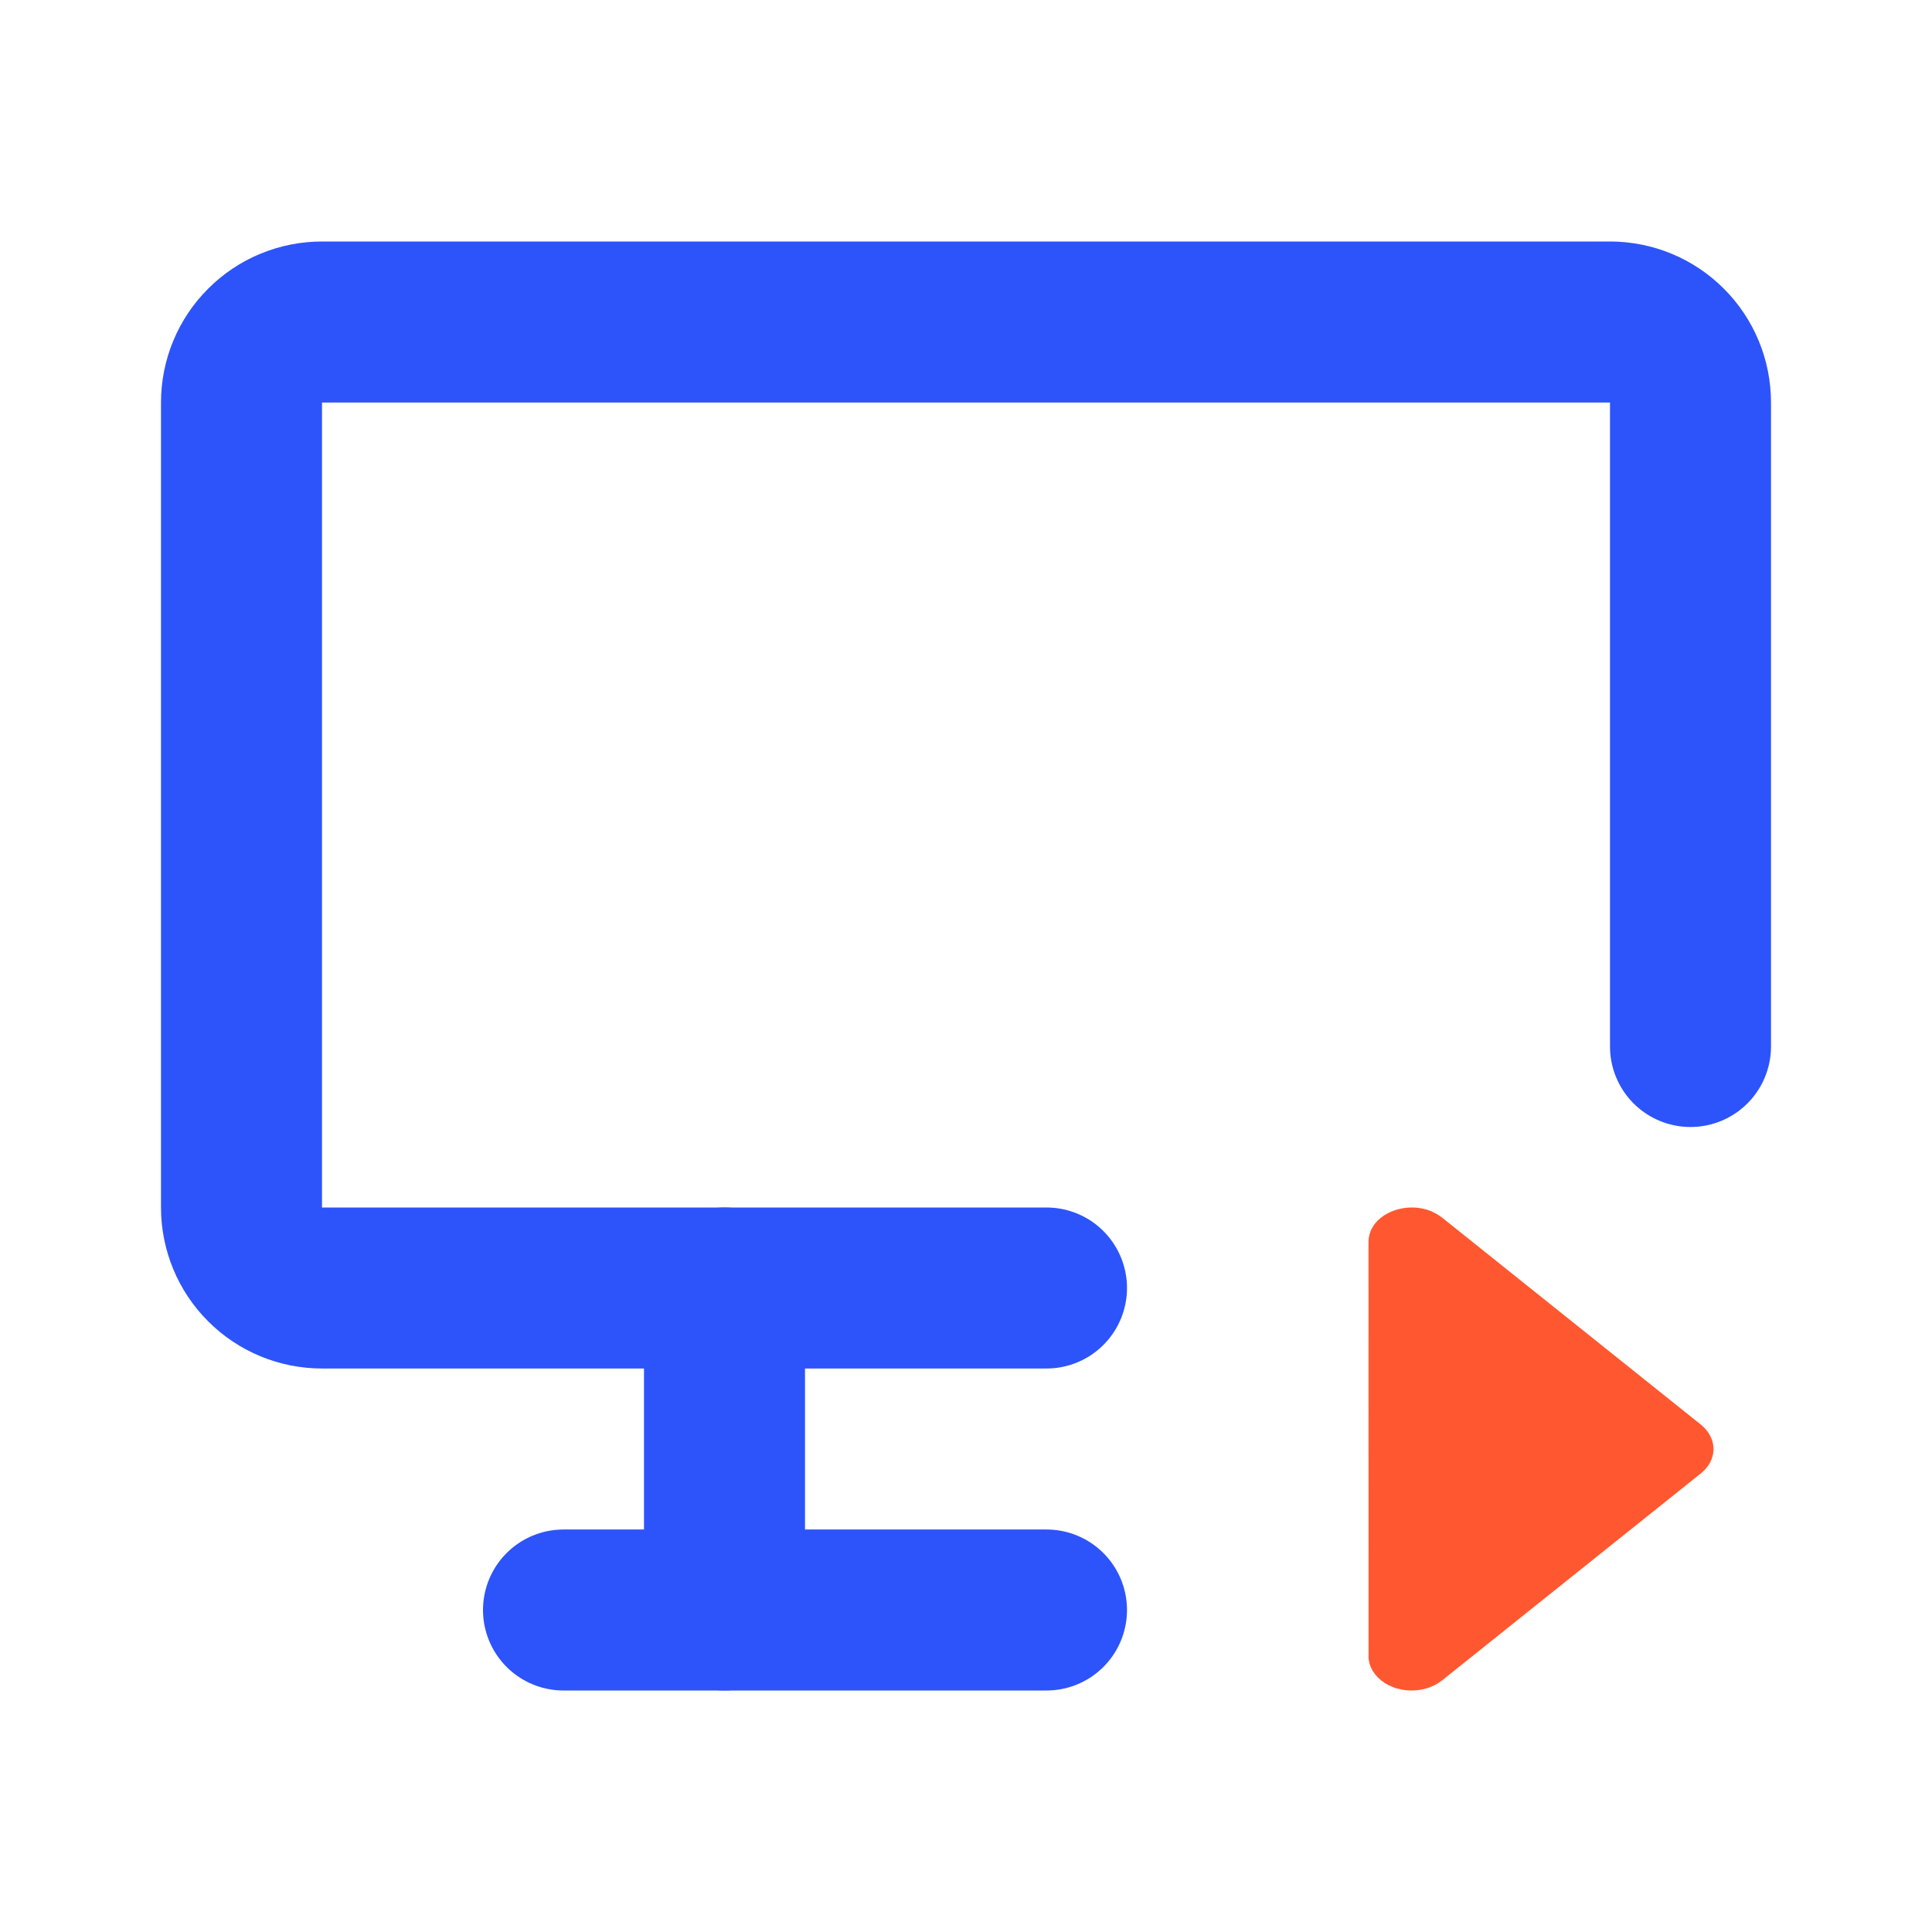
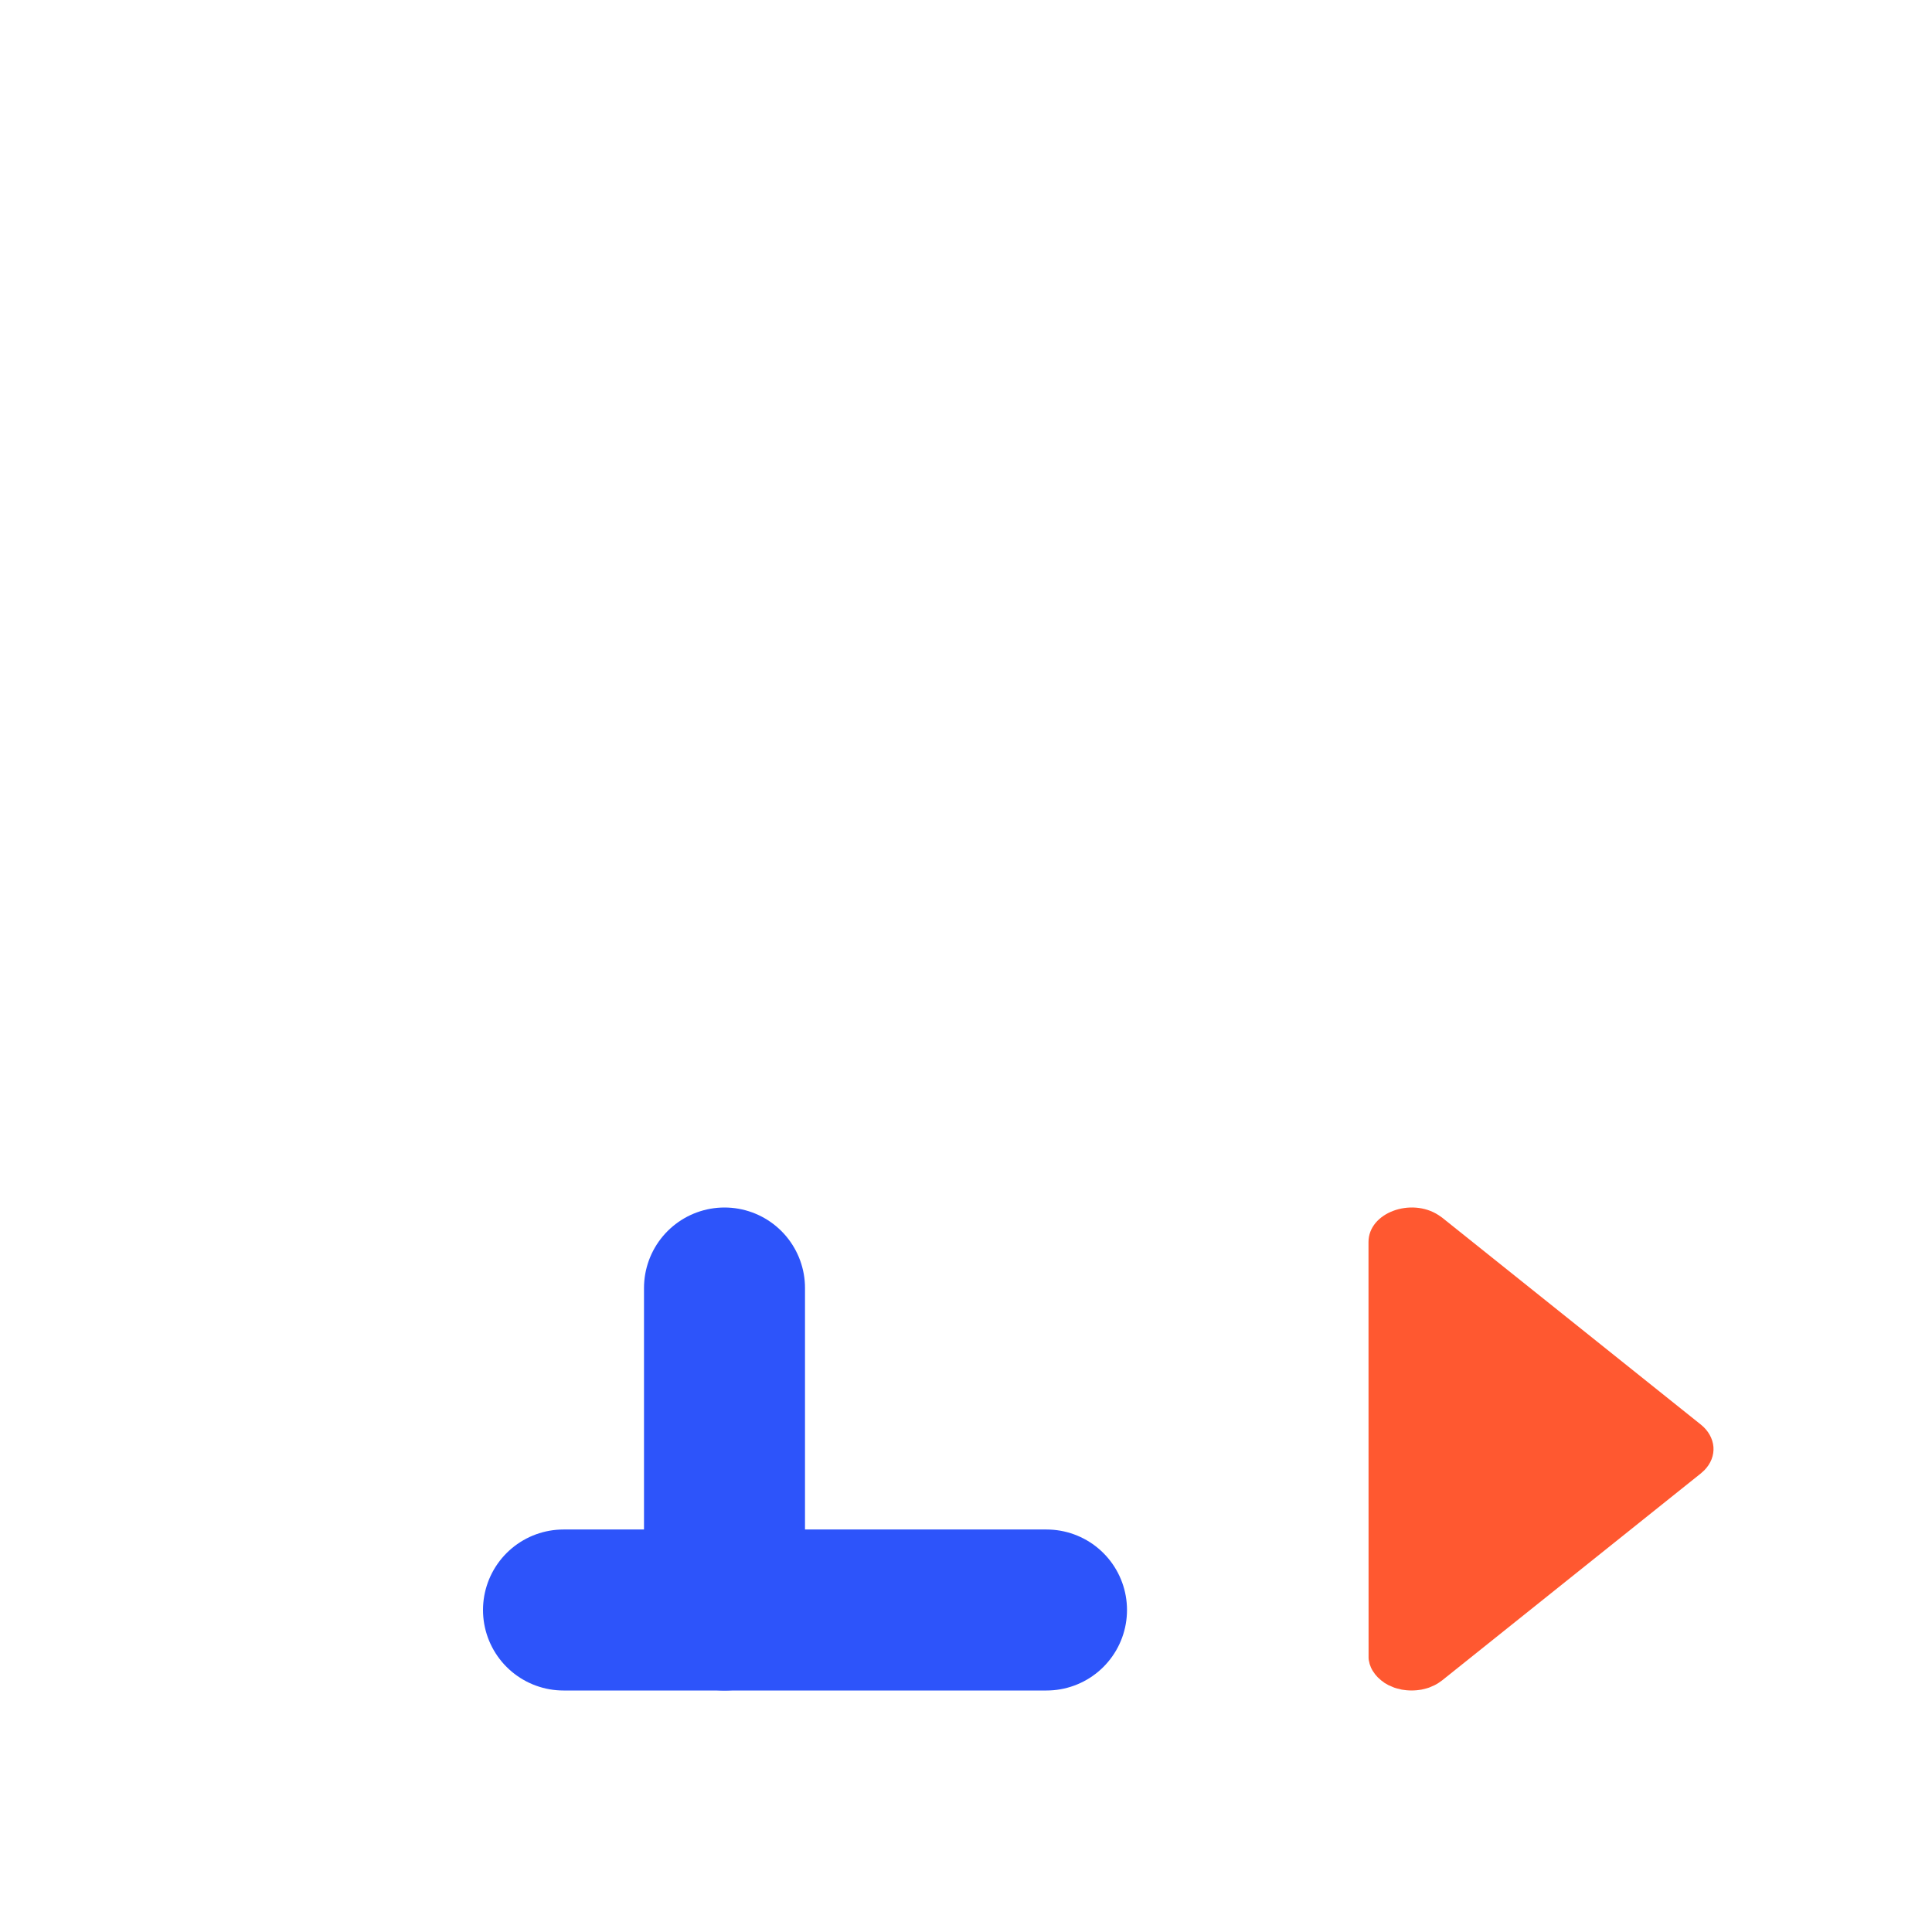
<svg xmlns="http://www.w3.org/2000/svg" width="24" height="24" viewBox="0 0 24 24" fill="none">
  <g clip-path="url(#clip0_1520_70)">
-     <path d="M13 16H4C3.735 16 3.48 15.895 3.293 15.707C3.105 15.52 3 15.265 3 15V5C3 4.735 3.105 4.48 3.293 4.293C3.48 4.105 3.735 4 4 4H20C20.265 4 20.52 4.105 20.707 4.293C20.895 4.48 21 4.735 21 5V13" stroke="#2D54FA" stroke-width="2" stroke-linecap="round" stroke-linejoin="round" />
    <path d="M17 15.429C17 15.064 17.528 14.873 17.869 15.094L17.915 15.126L21.129 17.697C21.221 17.771 21.276 17.869 21.285 17.974C21.293 18.078 21.253 18.181 21.173 18.263L21.129 18.303L17.915 20.874L17.864 20.91L17.823 20.933L17.771 20.956L17.752 20.964L17.716 20.975L17.658 20.989L17.63 20.993L17.598 20.997L17.567 20.999L17.536 21L17.504 20.999L17.473 20.997L17.441 20.993L17.413 20.989L17.355 20.975L17.319 20.964L17.249 20.934L17.2 20.906L17.157 20.874L17.113 20.834L17.084 20.801L17.055 20.76L17.046 20.745L17.031 20.716L17.014 20.67L17.009 20.647L17.003 20.621L17.001 20.597L17 15.429Z" fill="#FF5830" />
    <path d="M7 20H13" stroke="#2D54FA" stroke-width="2" stroke-linecap="round" stroke-linejoin="round" />
    <path d="M9 16V20" stroke="#2D54FA" stroke-width="2" stroke-linecap="round" stroke-linejoin="round" />
  </g>
  <defs>
    <clipPath id="clip0_1520_70">
      <rect width="24" height="24" fill="white" />
    </clipPath>
  </defs>
</svg>